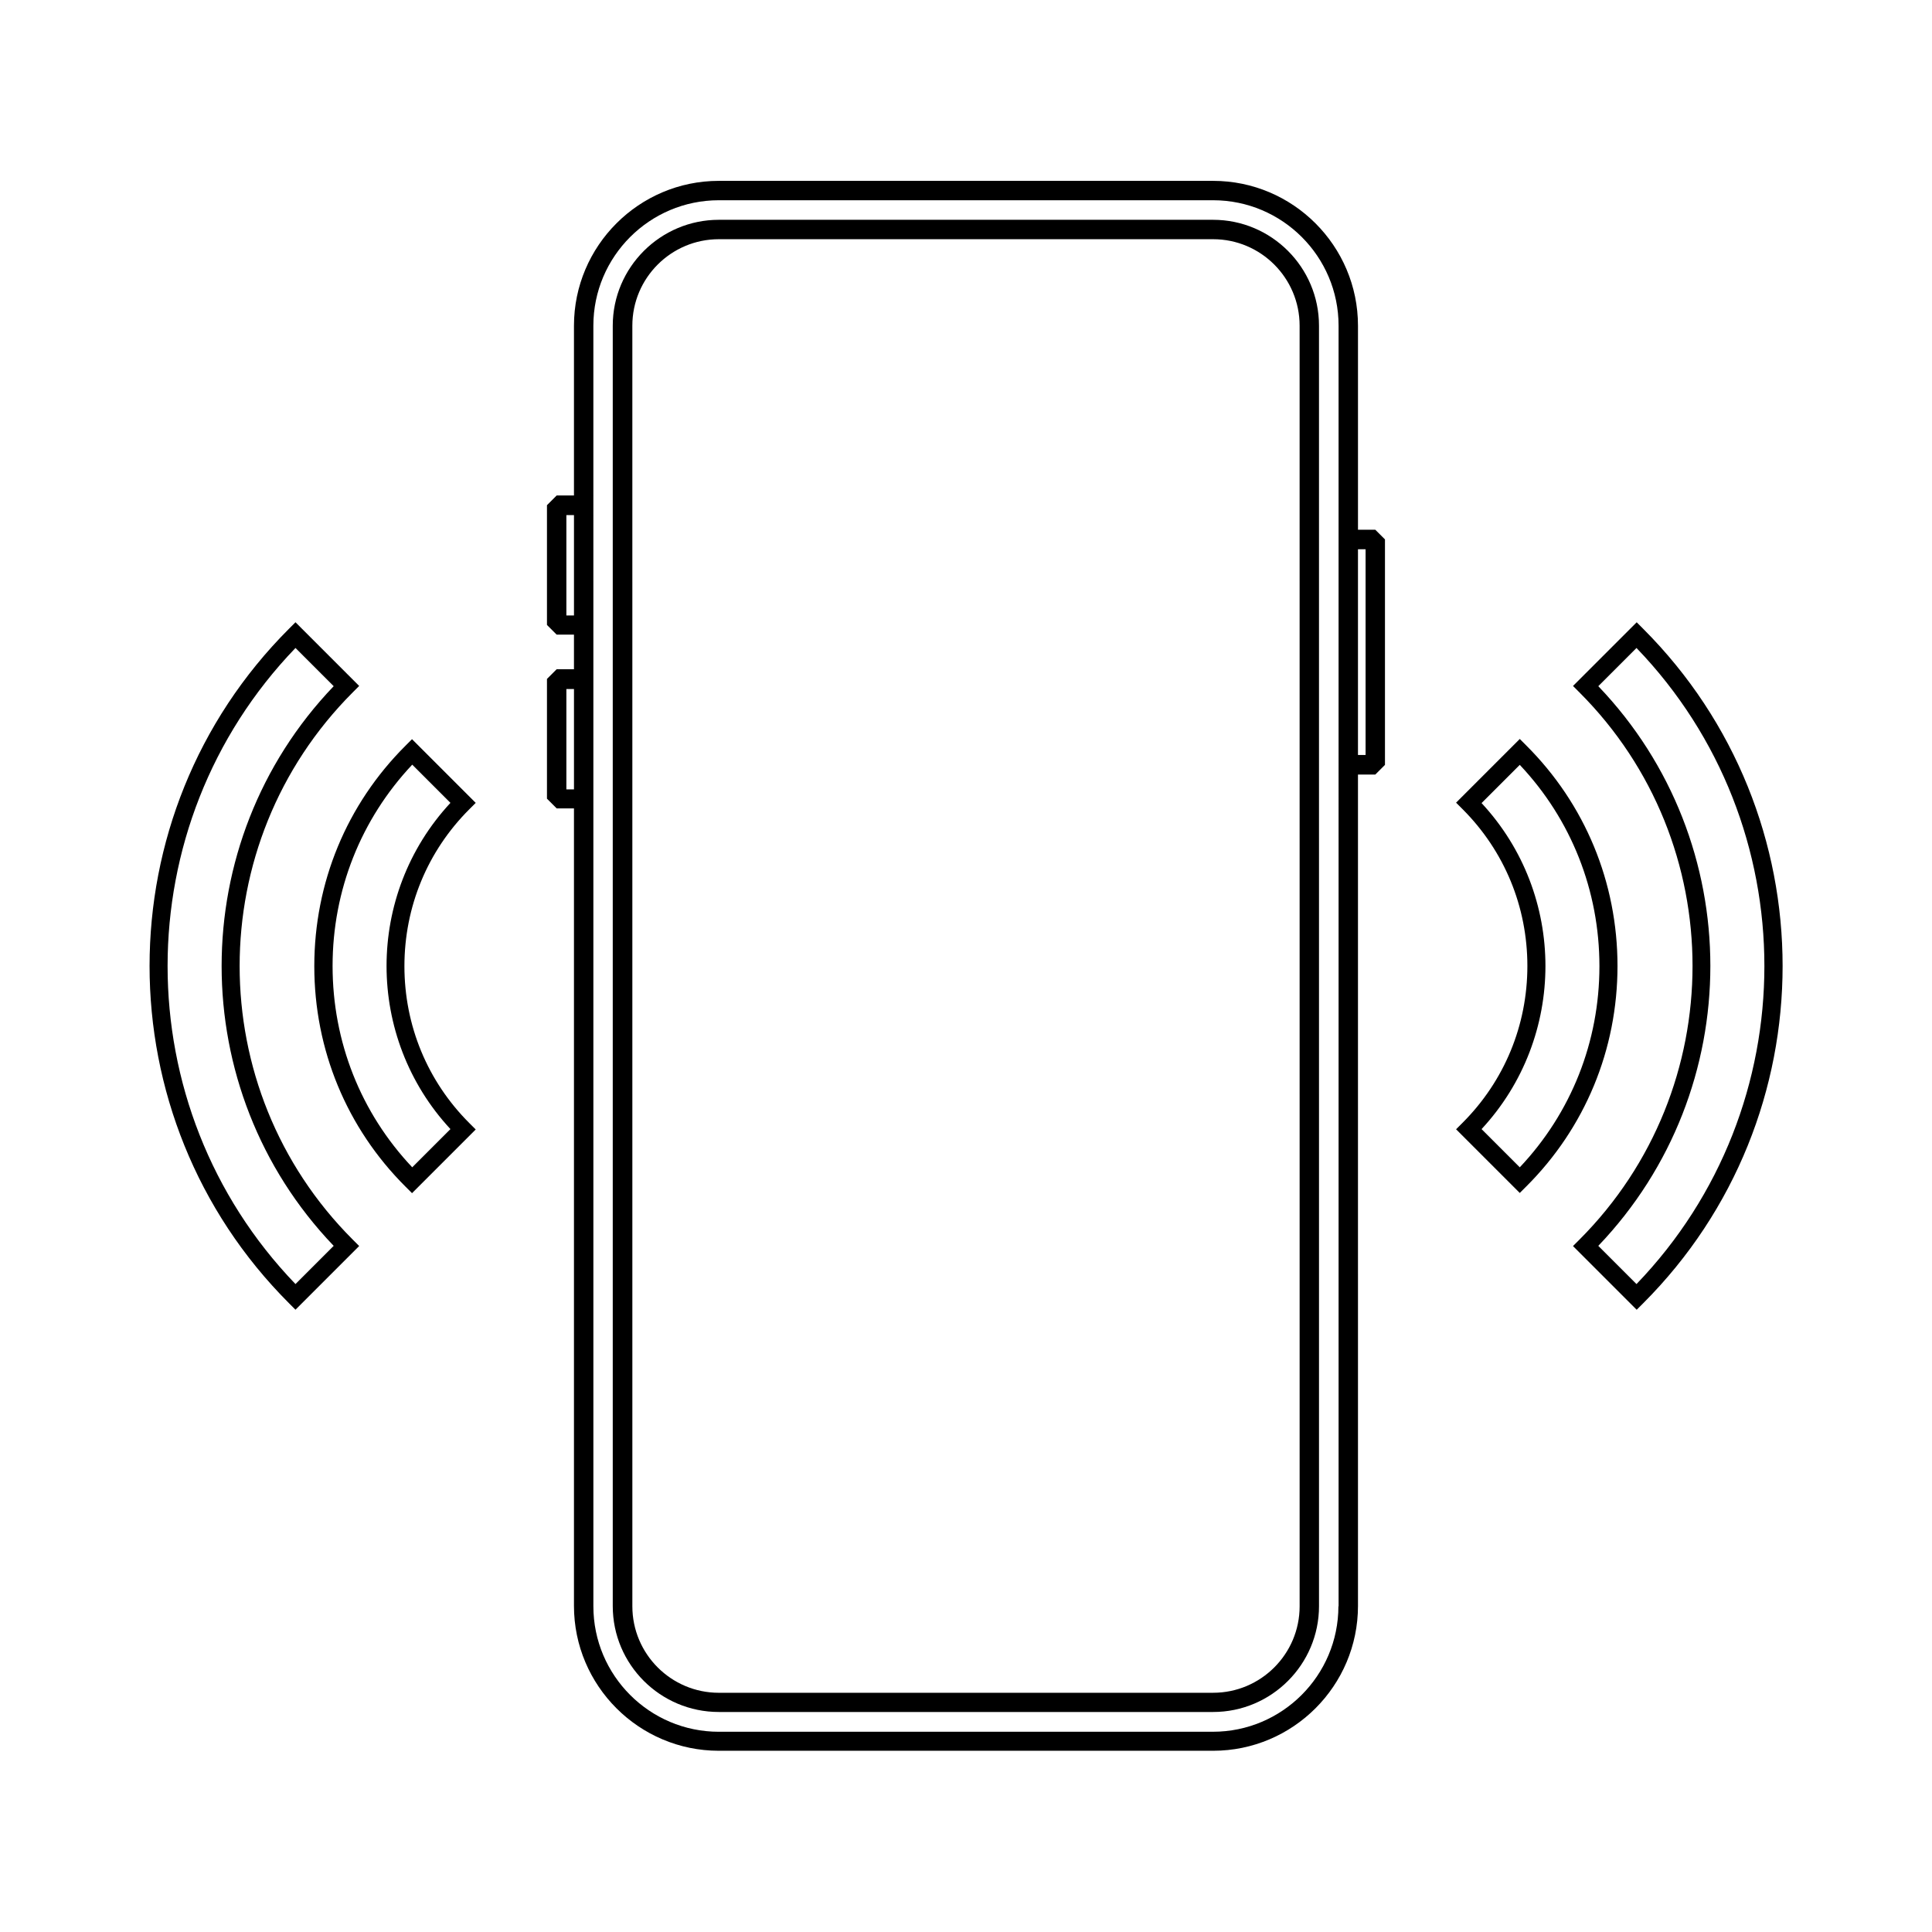
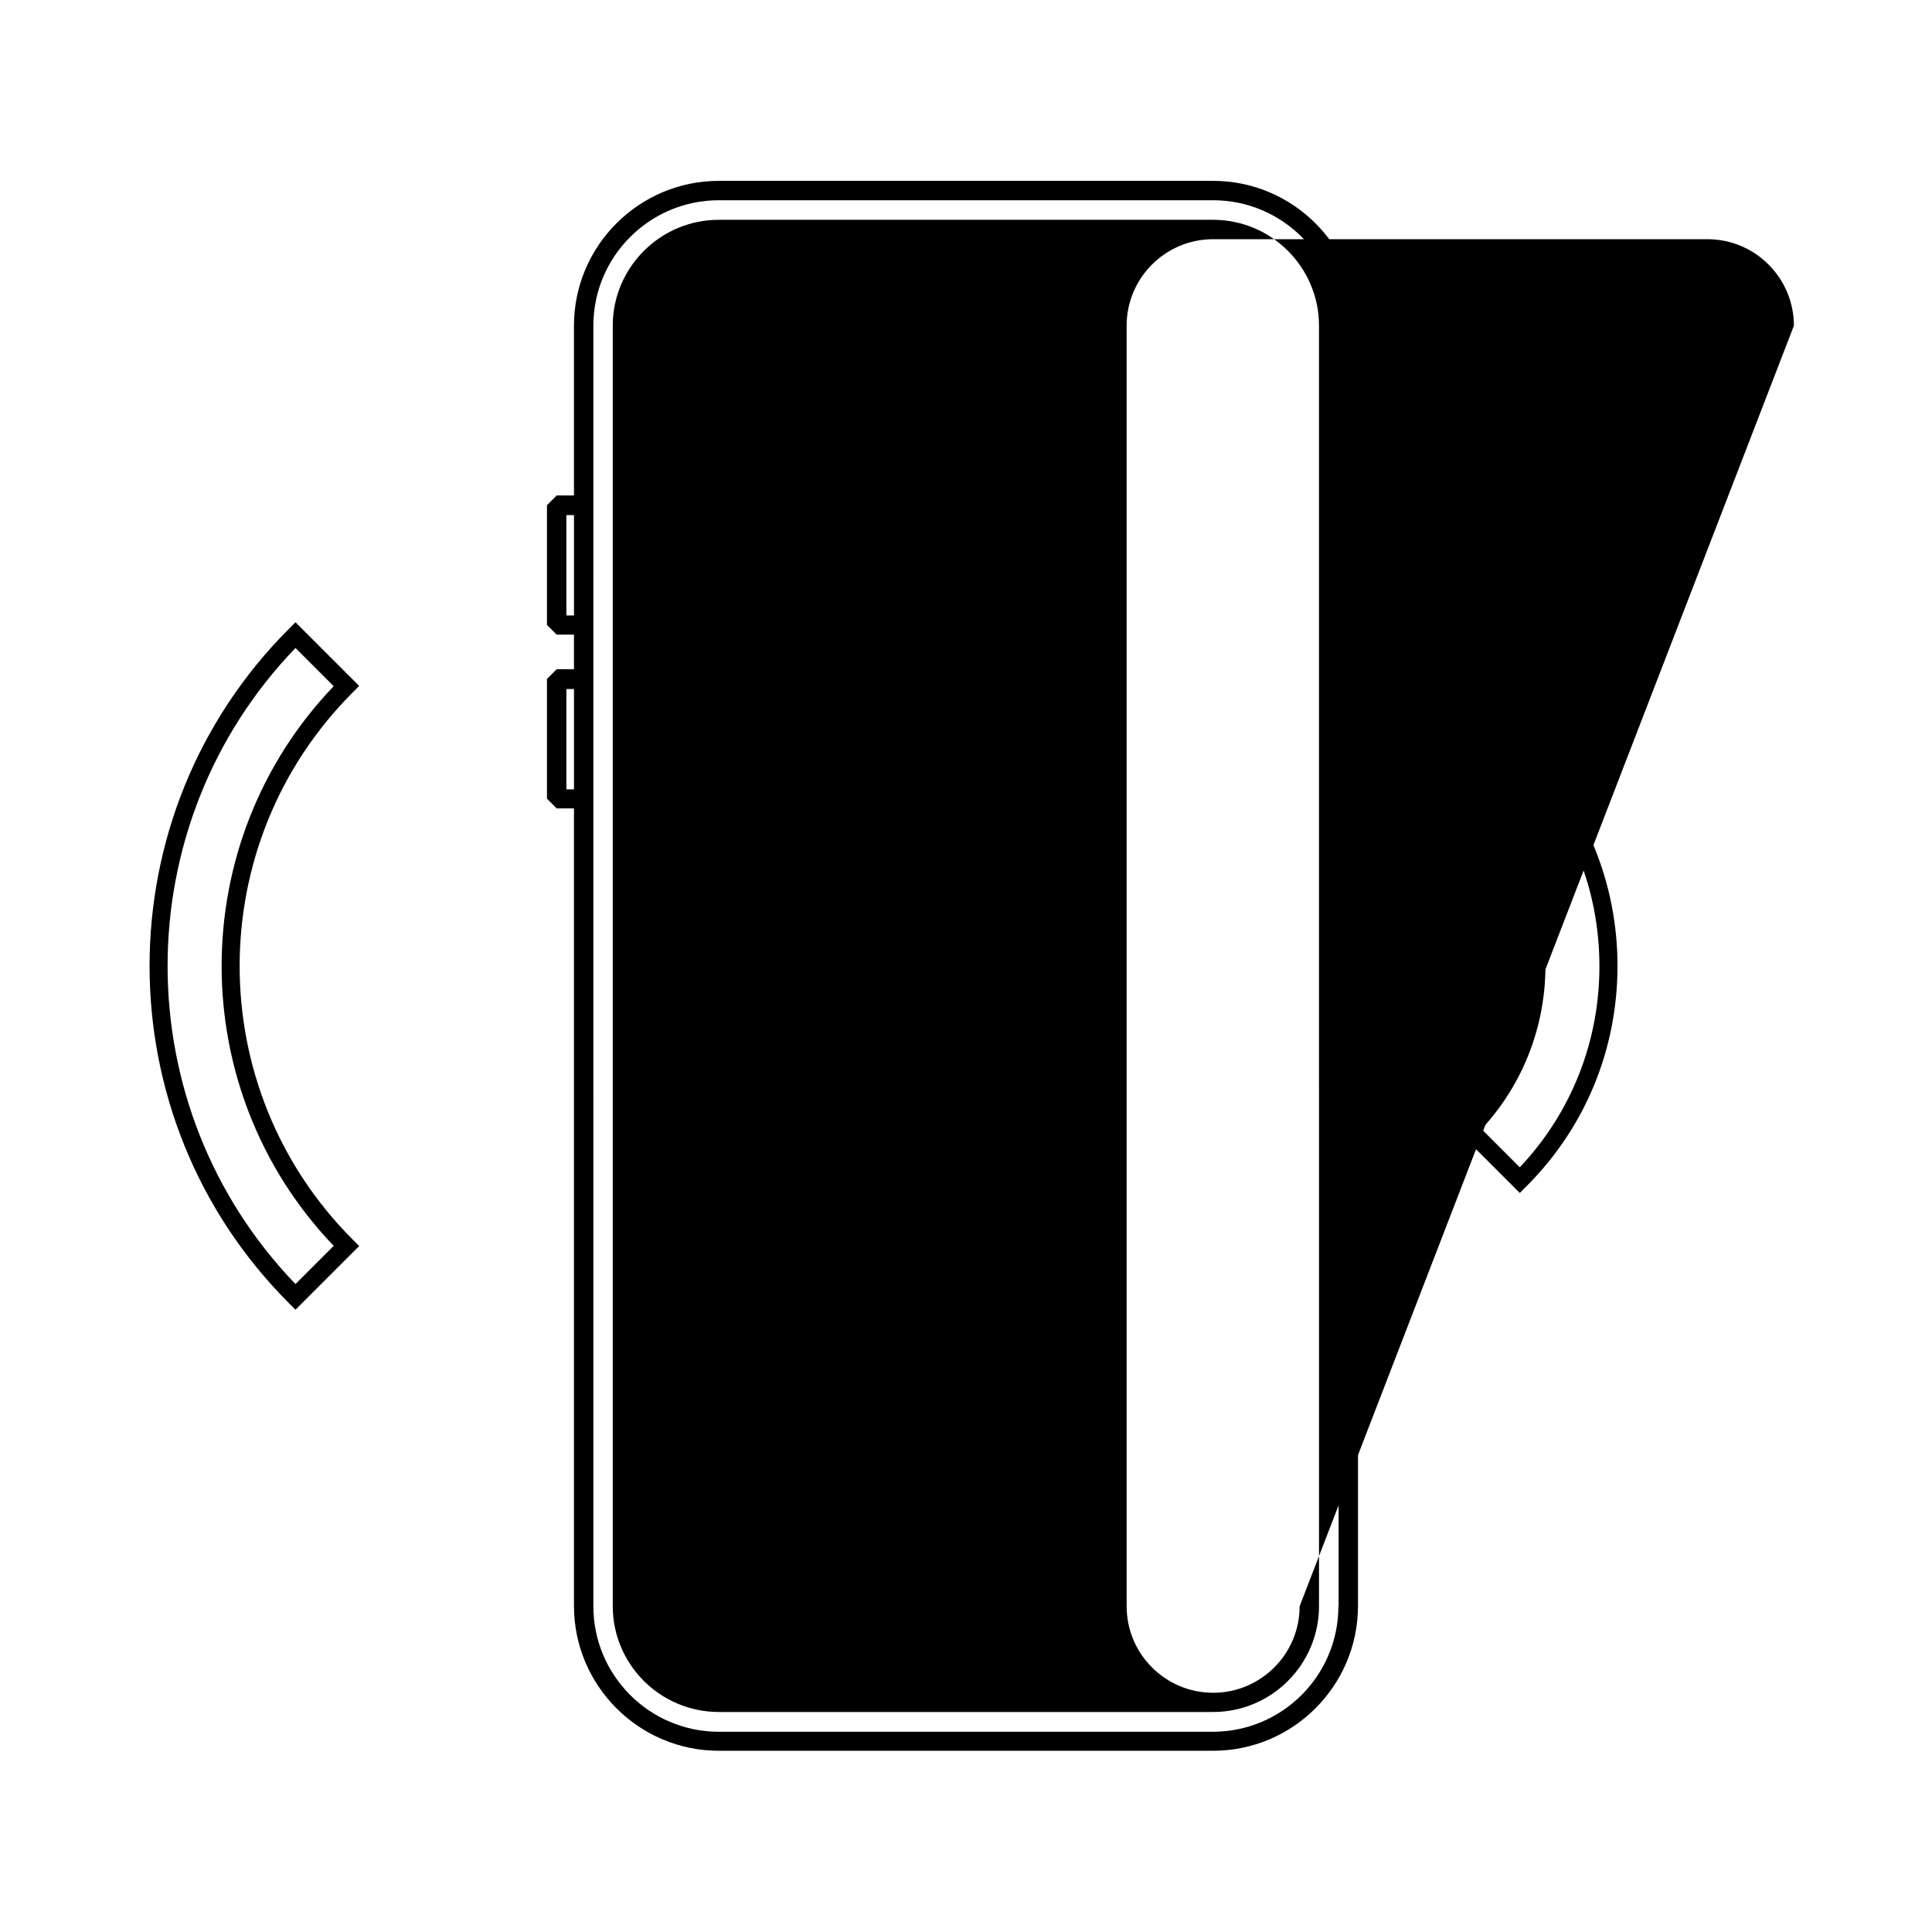
<svg xmlns="http://www.w3.org/2000/svg" fill="#000000" width="800px" height="800px" version="1.1" viewBox="144 144 512 512">
  <g>
-     <path d="m465.49 202.25h-130.99c-15.469 0-28.113 12.594-28.113 28.062v339.32c0 15.469 12.594 28.062 28.113 28.062h130.99c15.469 0 28.062-12.594 28.062-28.062l-0.004-339.32c0-15.469-12.594-28.062-28.062-28.062zm22.926 367.43c0 12.645-10.277 22.922-22.922 22.922l-130.99 0.004c-12.645 0-22.922-10.277-22.922-22.922l-0.004-339.37c0-12.645 10.277-22.922 22.922-22.922h130.99c12.645 0 22.922 10.277 22.922 22.922z" />
+     <path d="m465.49 202.25h-130.99c-15.469 0-28.113 12.594-28.113 28.062v339.32c0 15.469 12.594 28.062 28.113 28.062h130.99c15.469 0 28.062-12.594 28.062-28.062l-0.004-339.32c0-15.469-12.594-28.062-28.062-28.062zm22.926 367.43c0 12.645-10.277 22.922-22.922 22.922c-12.645 0-22.922-10.277-22.922-22.922l-0.004-339.37c0-12.645 10.277-22.922 22.922-22.922h130.99c12.645 0 22.922 10.277 22.922 22.922z" />
    <path d="m503.88 284.38v-54.059c0-21.16-17.23-38.391-38.391-38.391h-130.99c-21.16 0-38.391 17.23-38.391 38.391v44.988h-4.586l-2.57 2.57v31.738l2.57 2.57h4.586v9.168h-4.586l-2.57 2.57v31.738l2.57 2.57h4.586v211.35c0 21.16 17.23 38.391 38.391 38.391h130.99c21.16 0 38.391-17.23 38.391-38.391l-0.004-220.31h4.586l2.57-2.57v-59.75l-2.57-2.57zm-207.77 68.82h-2.016v-26.602h2.016zm0-46.098h-2.016v-26.602h2.016zm202.58 262.58c0 18.34-14.914 33.25-33.25 33.25l-130.94 0.004c-18.34 0-33.25-14.914-33.25-33.25l-0.004-339.37c0-18.34 14.914-33.25 33.25-33.25h130.99c18.34 0 33.25 14.914 33.25 33.25l0.004 339.36zm7.203-225.61h-2.016v-54.512h2.016z" />
    <path d="m237.47 327.5 1.715-1.715-16.879-16.879-1.715 1.715c-49.273 49.273-49.273 129.48 0 178.75l1.715 1.715 16.879-16.879-1.715-1.715c-39.953-39.949-39.953-104.99 0-144.99zm-15.164 156.79c-45.191-46.953-45.191-121.62 0-168.57l10.125 10.125c-39.598 41.363-39.598 106.96 0 148.32z" />
-     <path d="m270.07 356.77-16.879-16.879-1.715 1.715c-15.617 15.566-24.184 36.324-24.184 58.441 0 22.117 8.566 42.875 24.184 58.441l1.715 1.715 16.879-16.879-1.715-1.715c-11.082-11.082-17.18-25.844-17.18-41.562s6.098-30.48 17.18-41.562zm-6.699 86.453-10.125 10.125c-13.652-14.461-21.109-33.301-21.109-53.352s7.508-38.895 21.109-53.352l10.125 10.125c-22.574 24.332-22.574 62.117 0 86.453z" />
-     <path d="m577.74 308.91-16.879 16.879 1.715 1.715c39.953 39.953 39.953 104.99 0 145l-1.715 1.715 16.879 16.879 1.715-1.715c49.273-49.273 49.273-129.48 0-178.75zm-0.051 175.38-10.125-10.125c39.598-41.414 39.598-106.96 0-148.32l10.125-10.125c45.191 46.953 45.191 121.62 0 168.57z" />
    <path d="m548.47 341.55-1.715-1.715-16.879 16.879 1.715 1.715c11.082 11.082 17.18 25.844 17.18 41.562s-6.098 30.48-17.18 41.562l-1.715 1.715 16.879 16.879 1.715-1.715c15.617-15.566 24.184-36.324 24.184-58.441-0.004-22.113-8.566-42.871-24.184-58.441zm-1.715 111.8-10.125-10.125c22.57-24.336 22.57-62.121 0-86.402l10.125-10.125c13.652 14.461 21.109 33.352 21.109 53.352s-7.457 38.844-21.109 53.301z" />
  </g>
</svg>